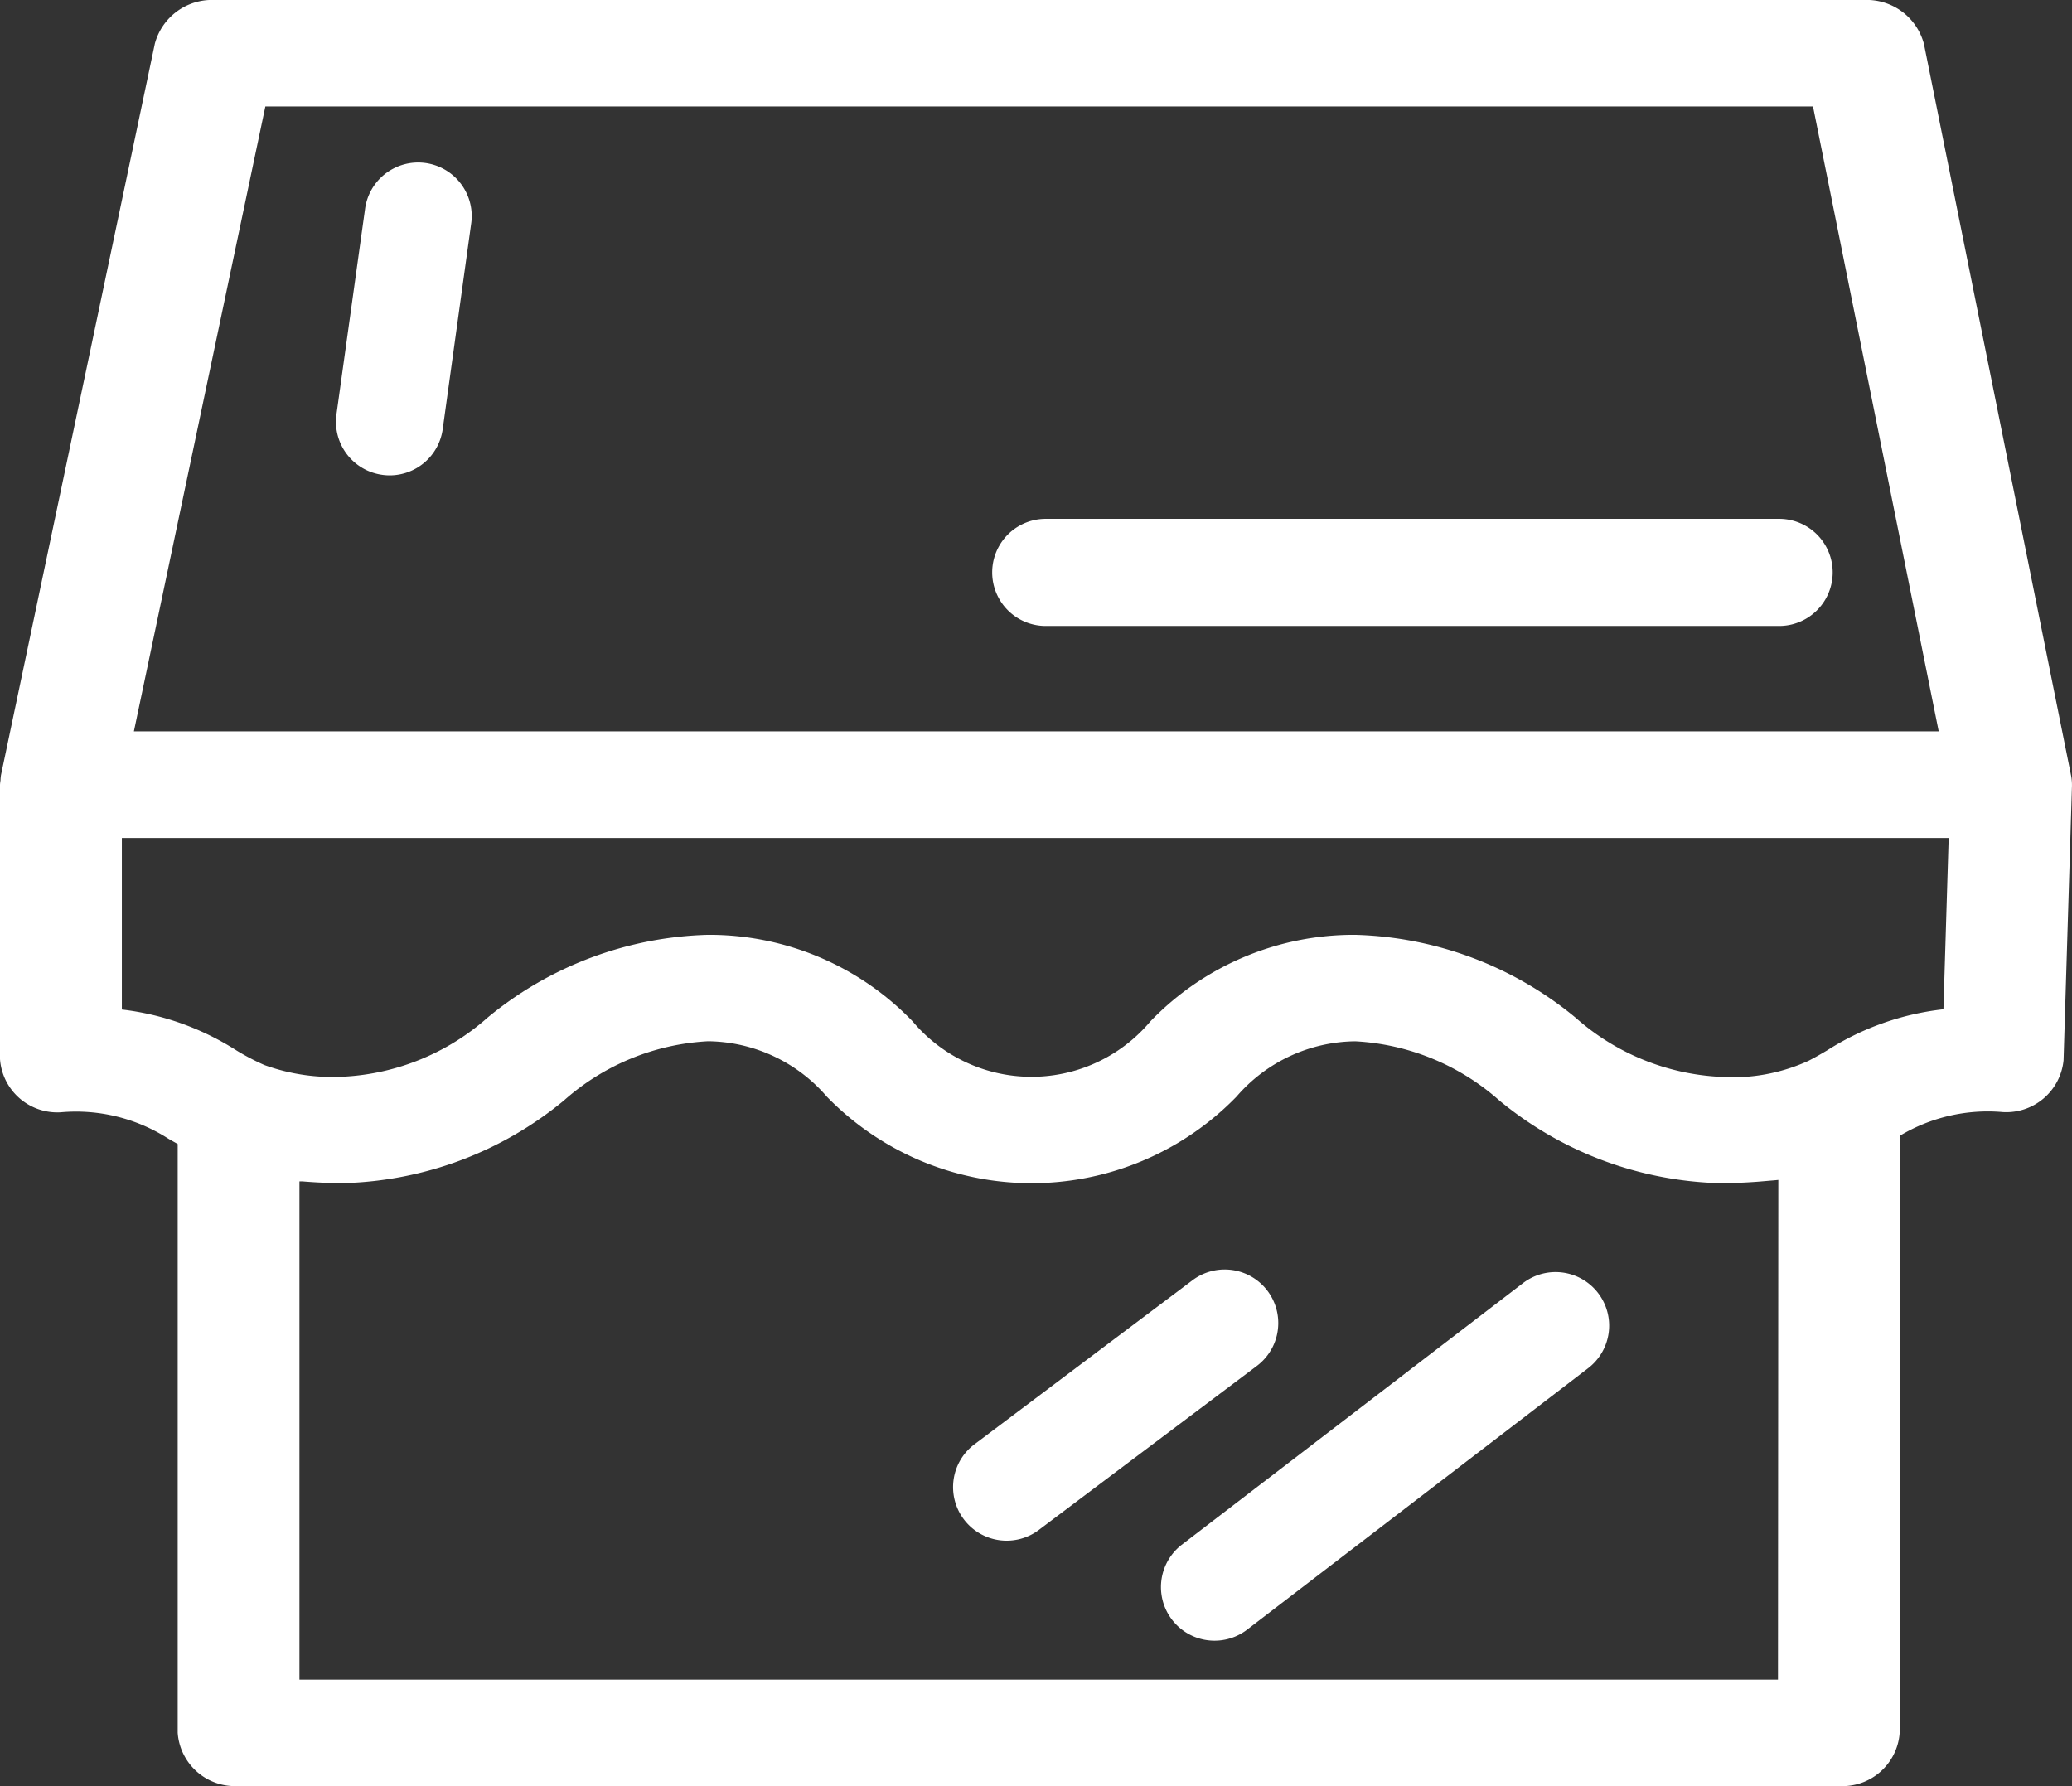
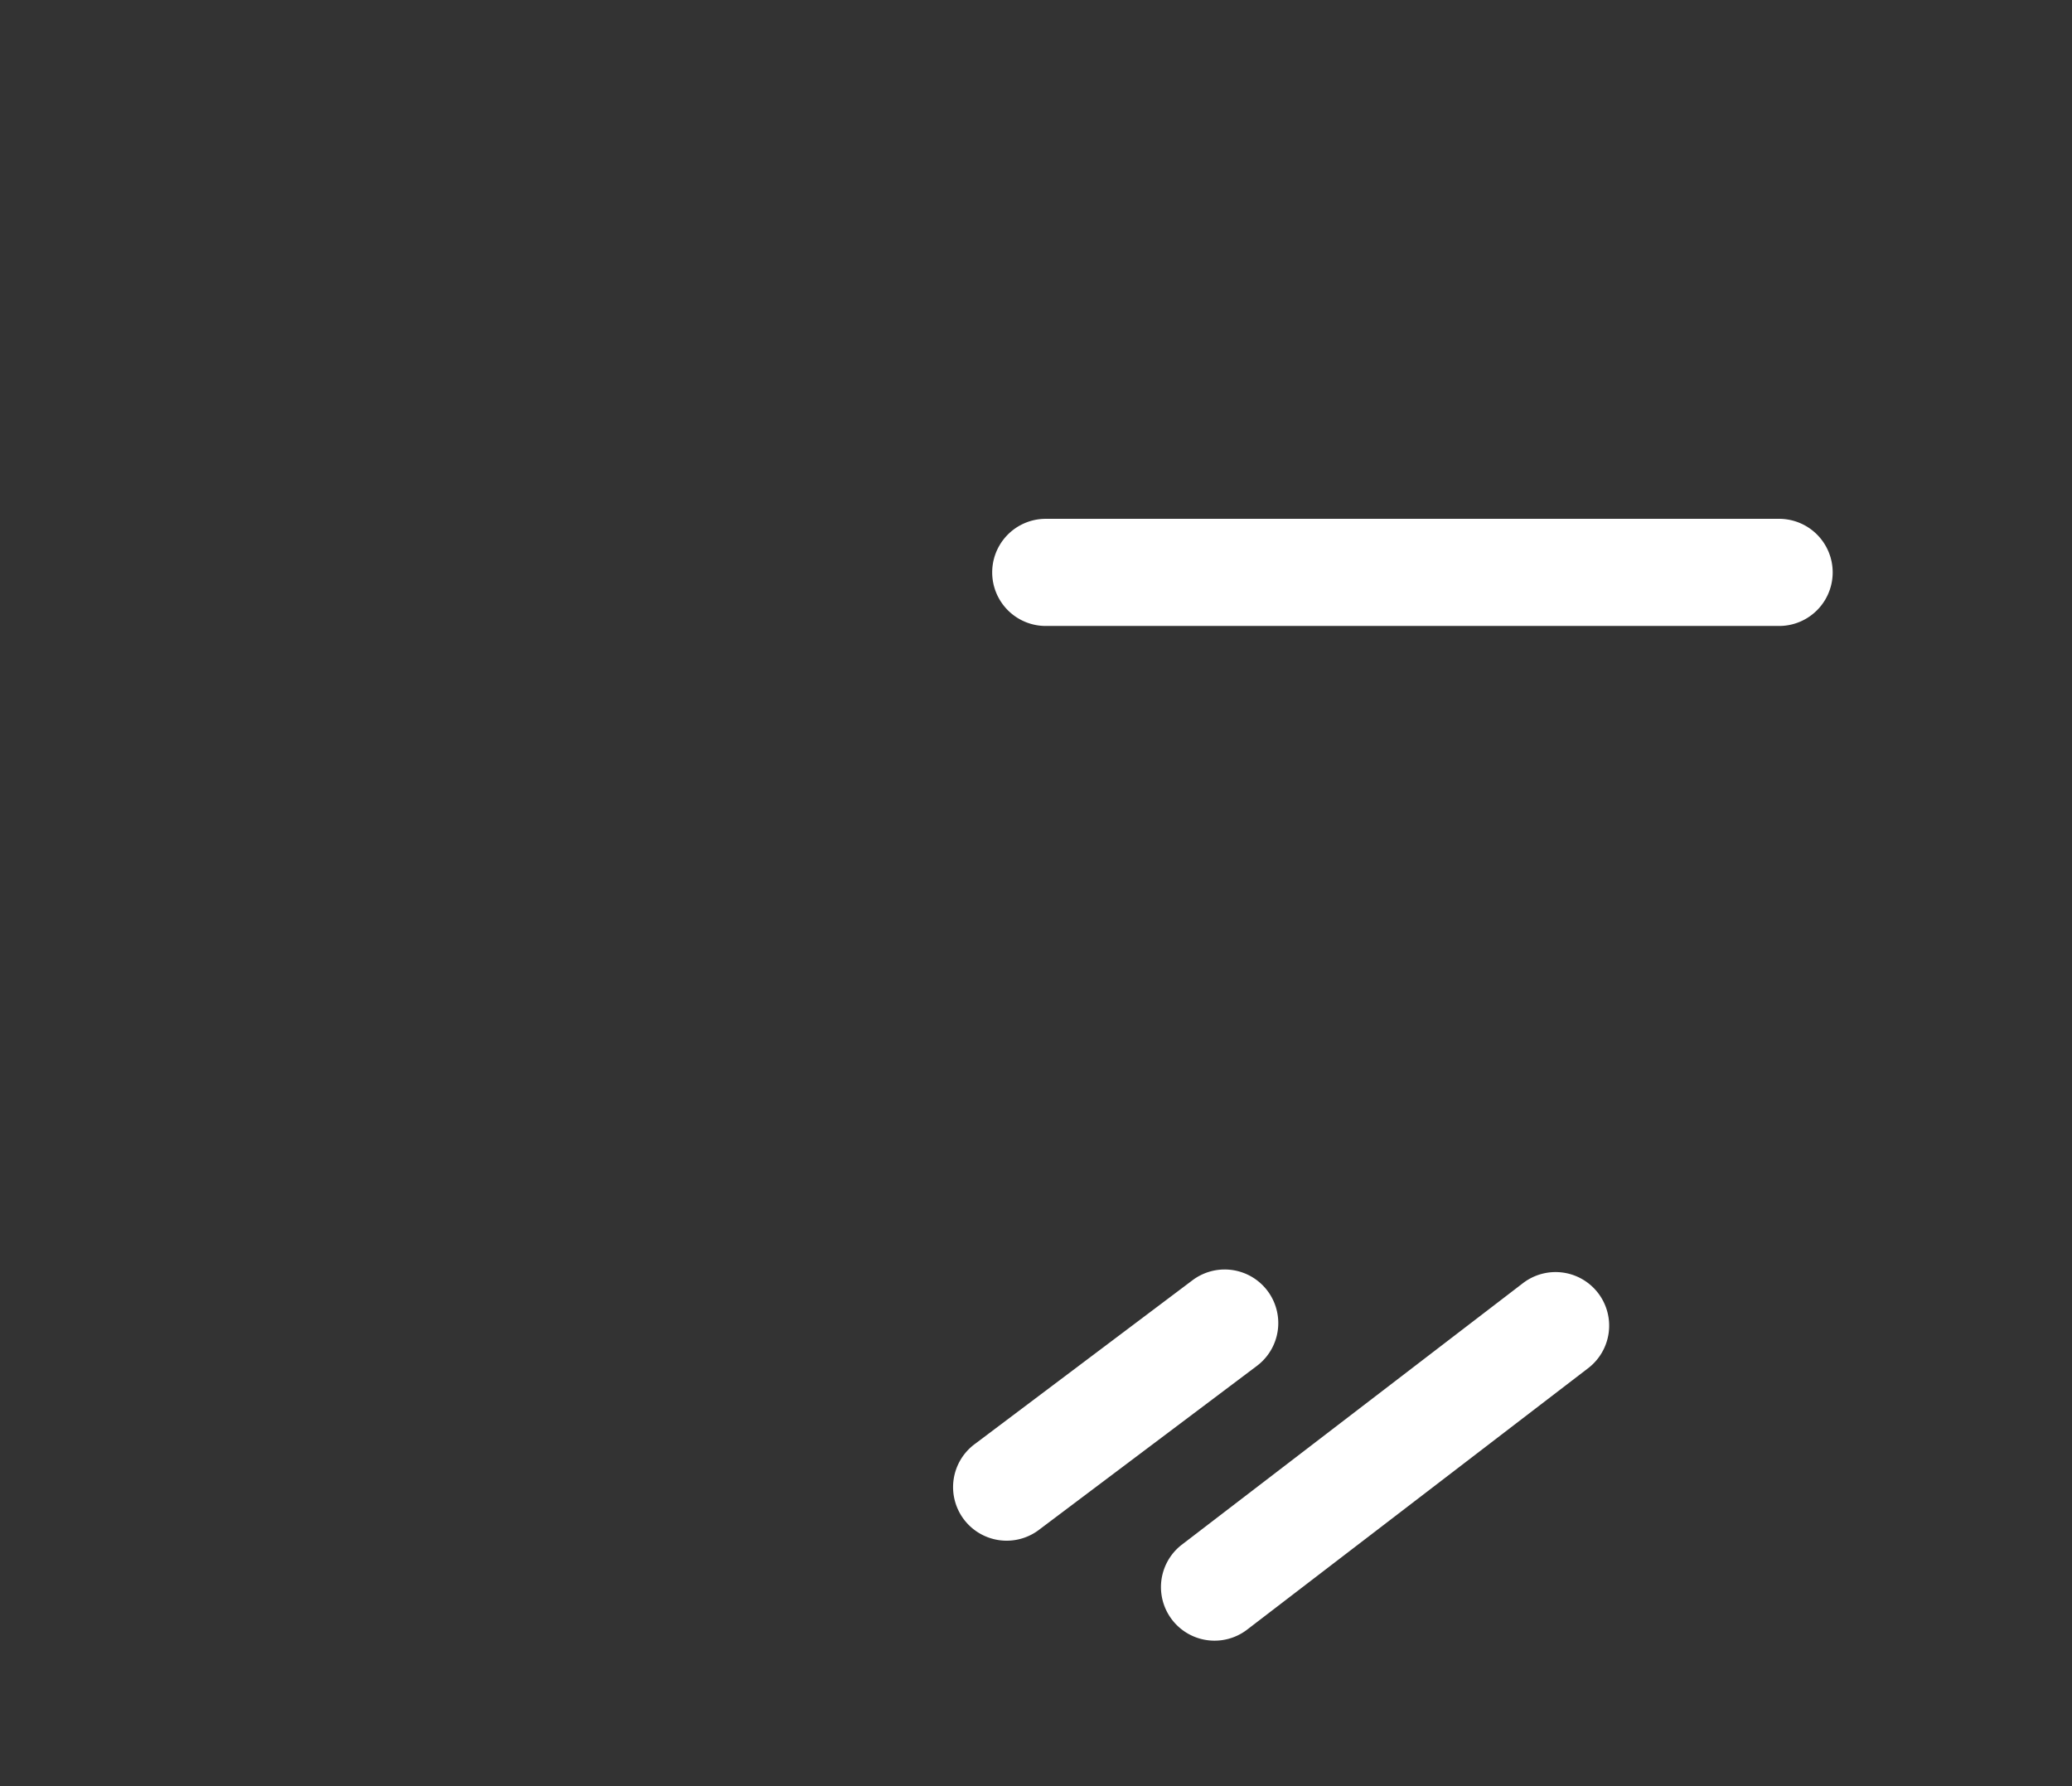
<svg xmlns="http://www.w3.org/2000/svg" width="42" height="36.207" viewBox="0 0 42 36.207">
  <rect x="0" y="0" width="42" height="36.207" fill="#333333" stroke="none" />
  <g id="Icon_Product" transform="translate(0)">
    <path id="Pfad_856" data-name="Pfad 856" d="M29.037,36.623a1.086,1.086,0,0,0-1.739-.868l-4.4,3.311A1.086,1.086,0,1,0,24.205,40.8l4.4-3.31A1.085,1.085,0,0,0,29.037,36.623Z" transform="translate(-3.126 -9.803)" fill="#fff" />
    <path id="Pfad_857" data-name="Pfad 857" d="M34.419,35.841l-6.913,5.3a1.086,1.086,0,0,0,1.321,1.724l6.913-5.3a1.086,1.086,0,1,0-1.321-1.724Z" transform="translate(-3.555 -9.825)" fill="#fff" />
-     <path id="Pfad_858" data-name="Pfad 858" d="M41.512,15.4,38.529.567a1.2,1.2,0,0,0-1.215-.892H3.882A1.2,1.2,0,0,0,2.669.559L-.45,15.387a.97.97,0,0,0-.01.109.747.747,0,0,0-.01.087v5.56A1.164,1.164,0,0,0,.763,22.222a3.465,3.465,0,0,1,2.182.537c.058.034.125.071.187.106V34.8a1.164,1.164,0,0,0,1.233,1.079H36.8A1.164,1.164,0,0,0,38.037,34.8V22.7a3.47,3.47,0,0,1,2.09-.482,1.168,1.168,0,0,0,1.232-1.05l.17-5.551A1,1,0,0,0,41.512,15.4ZM4.909,1.833H36.28L38.828,14.5H2.244ZM35.57,33.723H5.6v-10.1c.02,0,.043,0,.062,0,.264.022.54.035.838.035a7.31,7.31,0,0,0,4.462-1.676,4.773,4.773,0,0,1,2.92-1.2,3.219,3.219,0,0,1,2.407,1.122,5.79,5.79,0,0,0,8.306,0A3.22,3.22,0,0,1,27,20.783a4.777,4.777,0,0,1,2.922,1.2,7.313,7.313,0,0,0,4.464,1.676c.282,0,.541-.012.791-.031l.2-.017c.064-.006.134-.01.2-.018Zm3.354-13.589a5.516,5.516,0,0,0-2.354.831c-.123.073-.247.145-.382.214a3.69,3.69,0,0,1-1.8.324,4.778,4.778,0,0,1-2.922-1.2A7.313,7.313,0,0,0,27,18.625a5.717,5.717,0,0,0-4.153,1.756,3.145,3.145,0,0,1-4.816,0,5.716,5.716,0,0,0-4.152-1.756A7.307,7.307,0,0,0,9.417,20.3,4.774,4.774,0,0,1,6.5,21.5a4.06,4.06,0,0,1-1.609-.235,4.672,4.672,0,0,1-.573-.3A5.5,5.5,0,0,0,2,20.139V16.662H39.03Z" transform="translate(0.47 0.325)" fill="#fff" />
-     <path id="Pfad_859" data-name="Pfad 859" d="M8.673,10.555a1.061,1.061,0,0,0,.151.011A1.086,1.086,0,0,0,9.9,9.629l.577-4.167a1.069,1.069,0,0,0,.011-.151,1.086,1.086,0,0,0-2.162-.148L7.746,9.33a1.187,1.187,0,0,0-.01.151A1.085,1.085,0,0,0,8.673,10.555Z" transform="translate(-0.926 -0.93)" fill="#fff" />
    <path id="Pfad_860" data-name="Pfad 860" d="M21.482,16.471H36.347a1.086,1.086,0,0,0,0-2.172H21.482a1.086,1.086,0,1,0,0,2.172Z" transform="translate(-0.284 -3.782)" fill="#fff" />
  </g>
</svg>